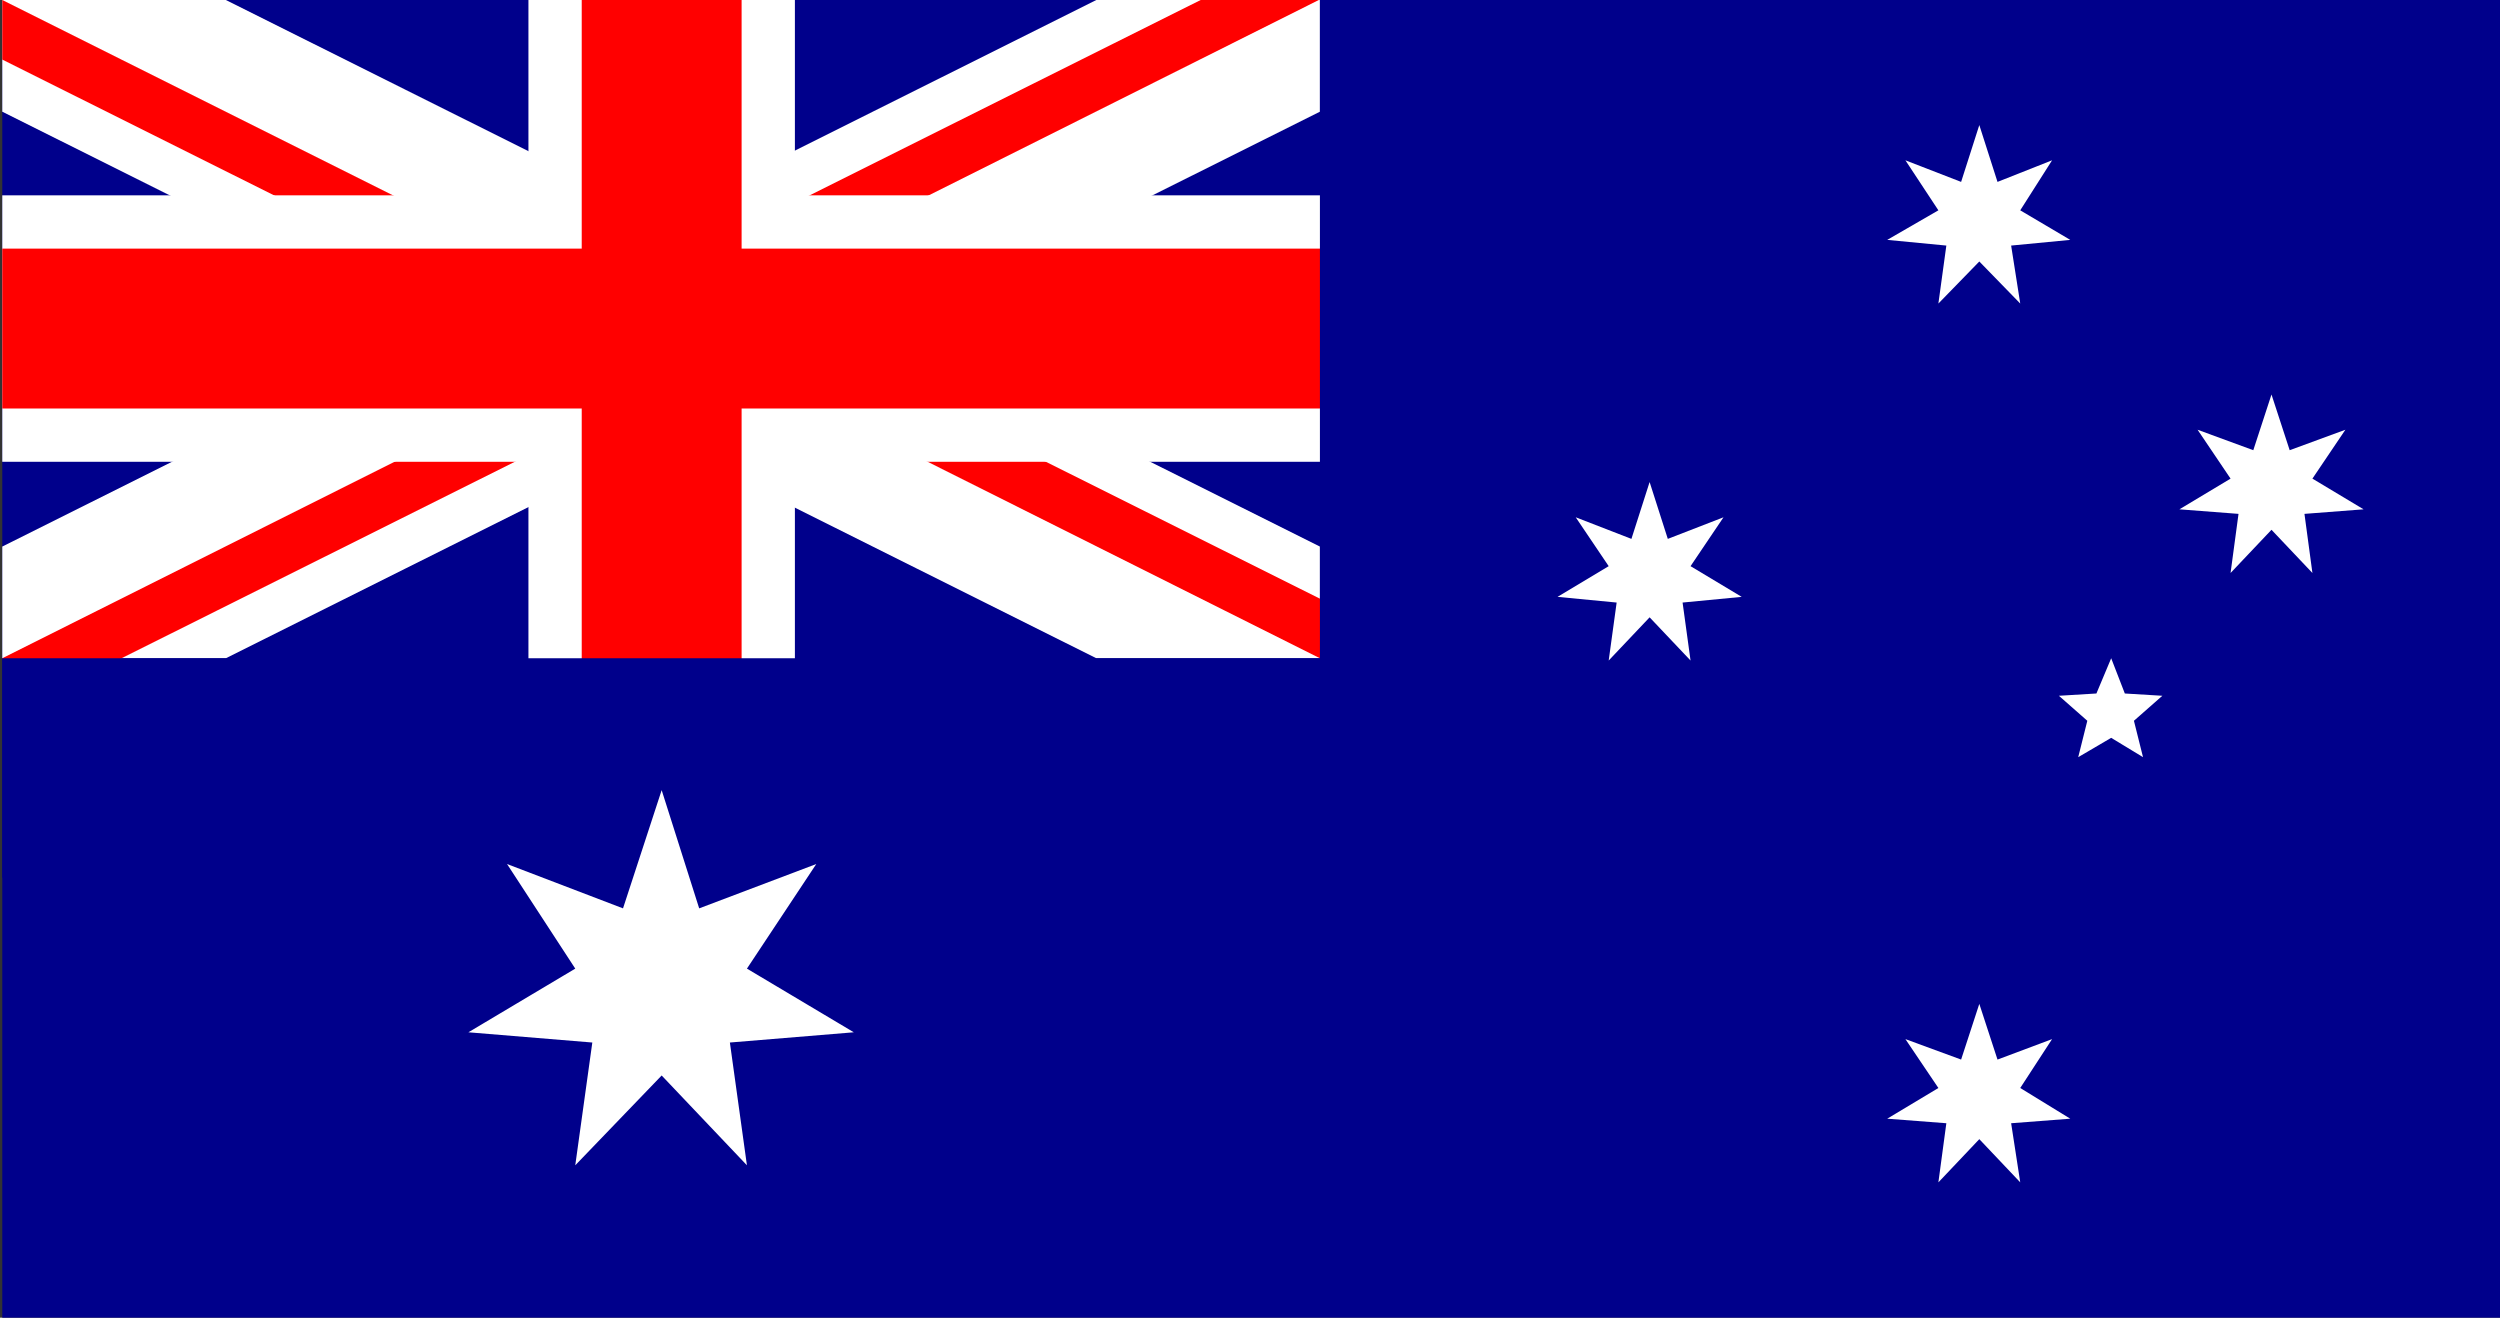
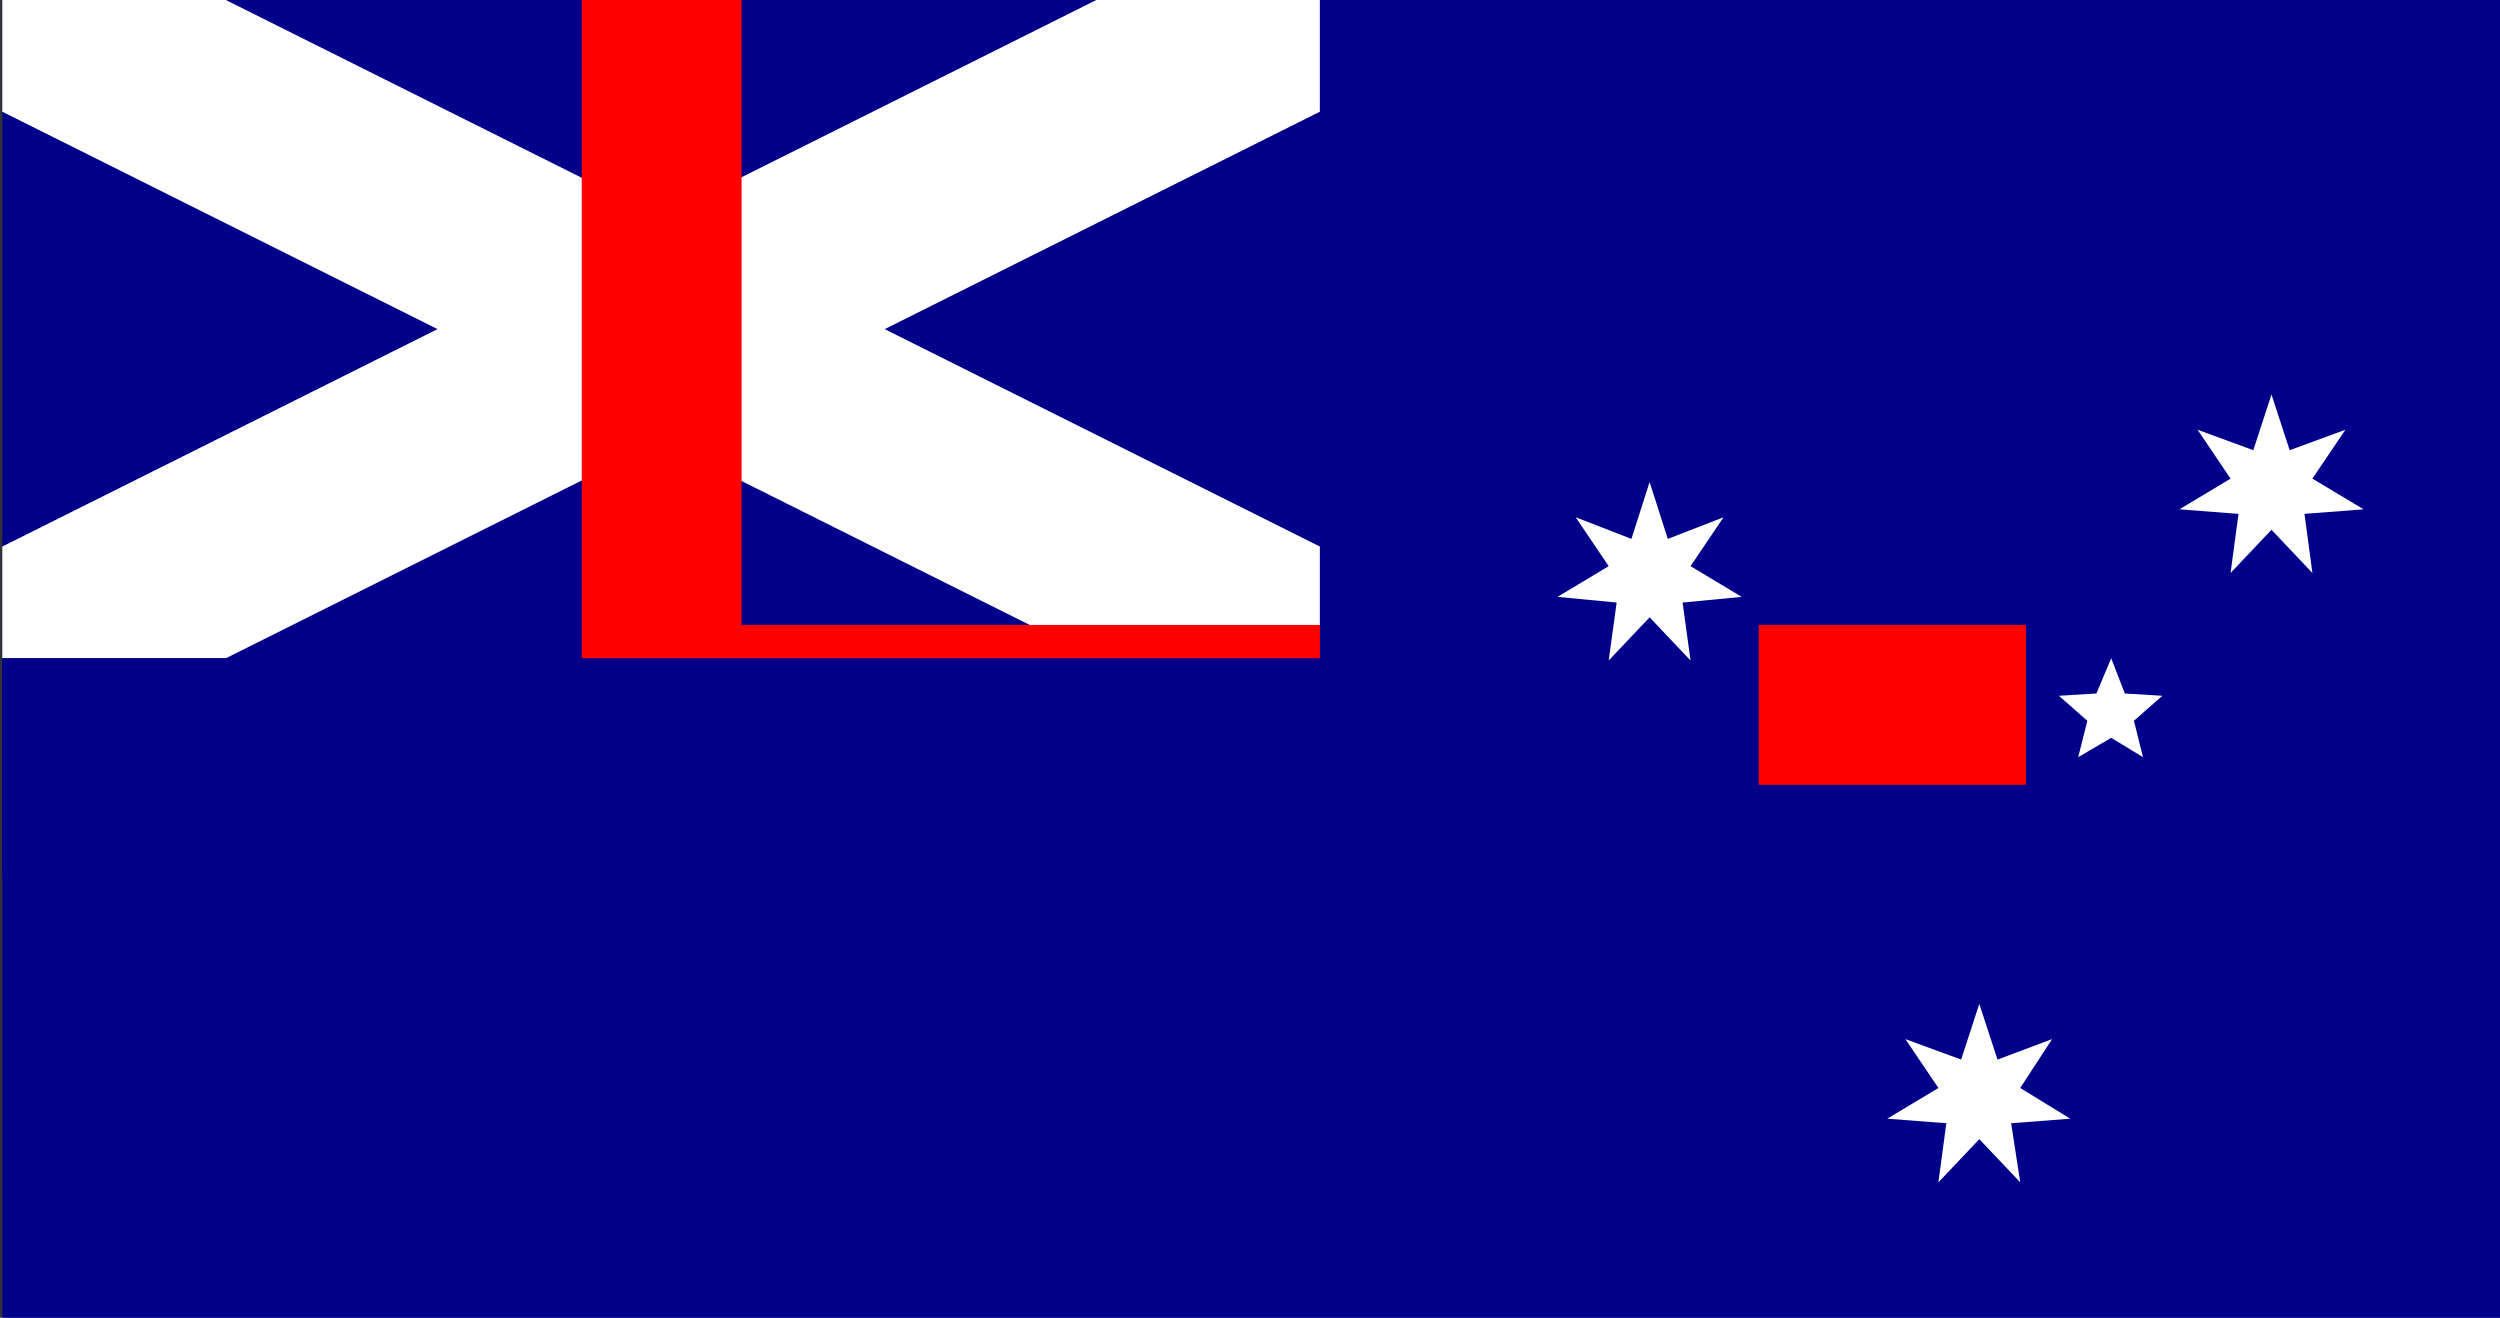
<svg xmlns="http://www.w3.org/2000/svg" xmlns:xlink="http://www.w3.org/1999/xlink" version="1.1" id="Layer_1" x="0px" y="0px" width="219.9px" height="115.9px" viewBox="0 0 219.9 115.9" style="enable-background:new 0 0 219.9 115.9;" xml:space="preserve">
  <rect x="0" y="0" width="219.9" height="115.9" fill="#333333" stroke="none" />
  <style type="text/css">
	.st0{fill:#00008B;}
	.st1{clip-path:url(#SVGID_2_);fill:none;stroke:#FFFFFF;stroke-width:17.578;}
	.st2{clip-path:url(#SVGID_4_);fill:none;stroke:#FF0000;stroke-width:9.375;}
	.st3{clip-path:url(#SVGID_6_);fill:none;stroke:#FFFFFF;stroke-width:23.437;}
	.st4{clip-path:url(#SVGID_8_);fill:none;stroke:#FF0000;stroke-width:14.063;}
	.st5{fill:#FFFFFF;}
</style>
  <rect x="0.2" y="0" class="st0" width="231.8" height="115.9" />
  <path d="M0.2,57.9l57.9-29L0.2,57.9z M58.2,28.9l57.9,29L58.2,28.9z M0.2,0l57.9,29L0.2,0z M116.1,0l-57.9,29L116.1,0z" />
  <g>
    <defs>
      <rect id="SVGID_1_" x="0.2" y="0" width="115.9" height="57.9" />
    </defs>
    <clipPath id="SVGID_2_">
      <use xlink:href="#SVGID_1_" style="overflow:visible;" />
    </clipPath>
    <path class="st1" d="M0.2,0l115.9,57.9 M116.1,0L0.2,57.9" />
  </g>
  <path d="M0.2,57.9l57.9-29L0.2,57.9z M58.2,28.9L58.2,28.9z M58.2,28.9l57.9,29L58.2,28.9z M58.2,28.9L58.2,28.9z" />
  <g>
    <defs>
      <path id="SVGID_3_" d="M0.2,57.9v9.7h57.9V28.9L0.2,57.9z M58.2,28.9l57.9,29h19.3v-29H58.2z M58.2,0v29L0.2,0v29h57.9h0l57.9-29    H58.2z" />
    </defs>
    <clipPath id="SVGID_4_">
      <use xlink:href="#SVGID_3_" style="overflow:visible;" />
    </clipPath>
-     <path class="st2" d="M0.2,0l115.9,57.9 M116.1,0L0.2,57.9" />
  </g>
  <path d="M58.2,0v67.6 M0.2,28.9h135.2" />
  <g>
    <defs>
      <rect id="SVGID_5_" x="-4" y="-8.5" width="236" height="124.3" />
    </defs>
    <clipPath id="SVGID_6_">
      <use xlink:href="#SVGID_5_" style="overflow:visible;" />
    </clipPath>
-     <path class="st3" d="M58.2,0v67.6 M0.2,28.9h135.2" />
  </g>
  <path d="M58.2,0v62 M0.2,28.9h120" />
  <g>
    <defs>
      <rect id="SVGID_7_" x="-4" y="-8.5" width="236" height="124.3" />
    </defs>
    <clipPath id="SVGID_8_">
      <use xlink:href="#SVGID_7_" style="overflow:visible;" />
    </clipPath>
-     <path class="st4" d="M58.2,0v62 M0.2,28.9h120" />
+     <path class="st4" d="M58.2,0v62 h120" />
  </g>
  <polygon class="st0" points="0.2,57.9 116.1,57.9 116.1,0 154.7,0 154.7,77.2 0.2,77.2 " />
-   <polygon class="st5" points="58.2,69.5 61.5,79.9 71.8,76 65.7,85.2 75.1,90.8 64.2,91.7 65.7,102.5 58.2,94.6 50.6,102.5   52.1,91.7 41.2,90.8 50.6,85.2 44.6,76 54.8,79.9 " />
  <polygon class="st5" points="174.1,88.3 175.7,93.2 180.5,91.4 177.7,95.7 182.1,98.4 176.9,98.8 177.7,104 174.1,100.2 170.5,104   171.2,98.8 166,98.4 170.5,95.7 167.6,91.4 172.5,93.2 " />
  <polygon class="st5" points="145.1,42.4 146.7,47.4 151.6,45.5 148.7,49.8 153.2,52.5 148,53 148.7,58.1 145.1,54.3 141.5,58.1   142.2,53 137,52.5 141.5,49.8 138.6,45.5 143.5,47.4 " />
-   <polygon class="st5" points="174.1,11 175.7,16 180.5,14.1 177.7,18.5 182.1,21.1 176.9,21.6 177.7,26.7 174.1,23 170.5,26.7   171.2,21.6 166,21.1 170.5,18.5 167.6,14.1 172.5,16 " />
  <polygon class="st5" points="199.8,34.7 201.4,39.6 206.3,37.8 203.4,42.1 207.9,44.8 202.7,45.2 203.4,50.4 199.8,46.6 196.2,50.4   196.9,45.2 191.7,44.8 196.2,42.1 193.3,37.8 198.2,39.6 " />
  <polygon class="st5" points="185.7,57.9 186.9,61 190.2,61.2 187.7,63.4 188.5,66.6 185.7,64.9 182.8,66.6 183.6,63.4 181.1,61.2   184.4,61 " />
</svg>